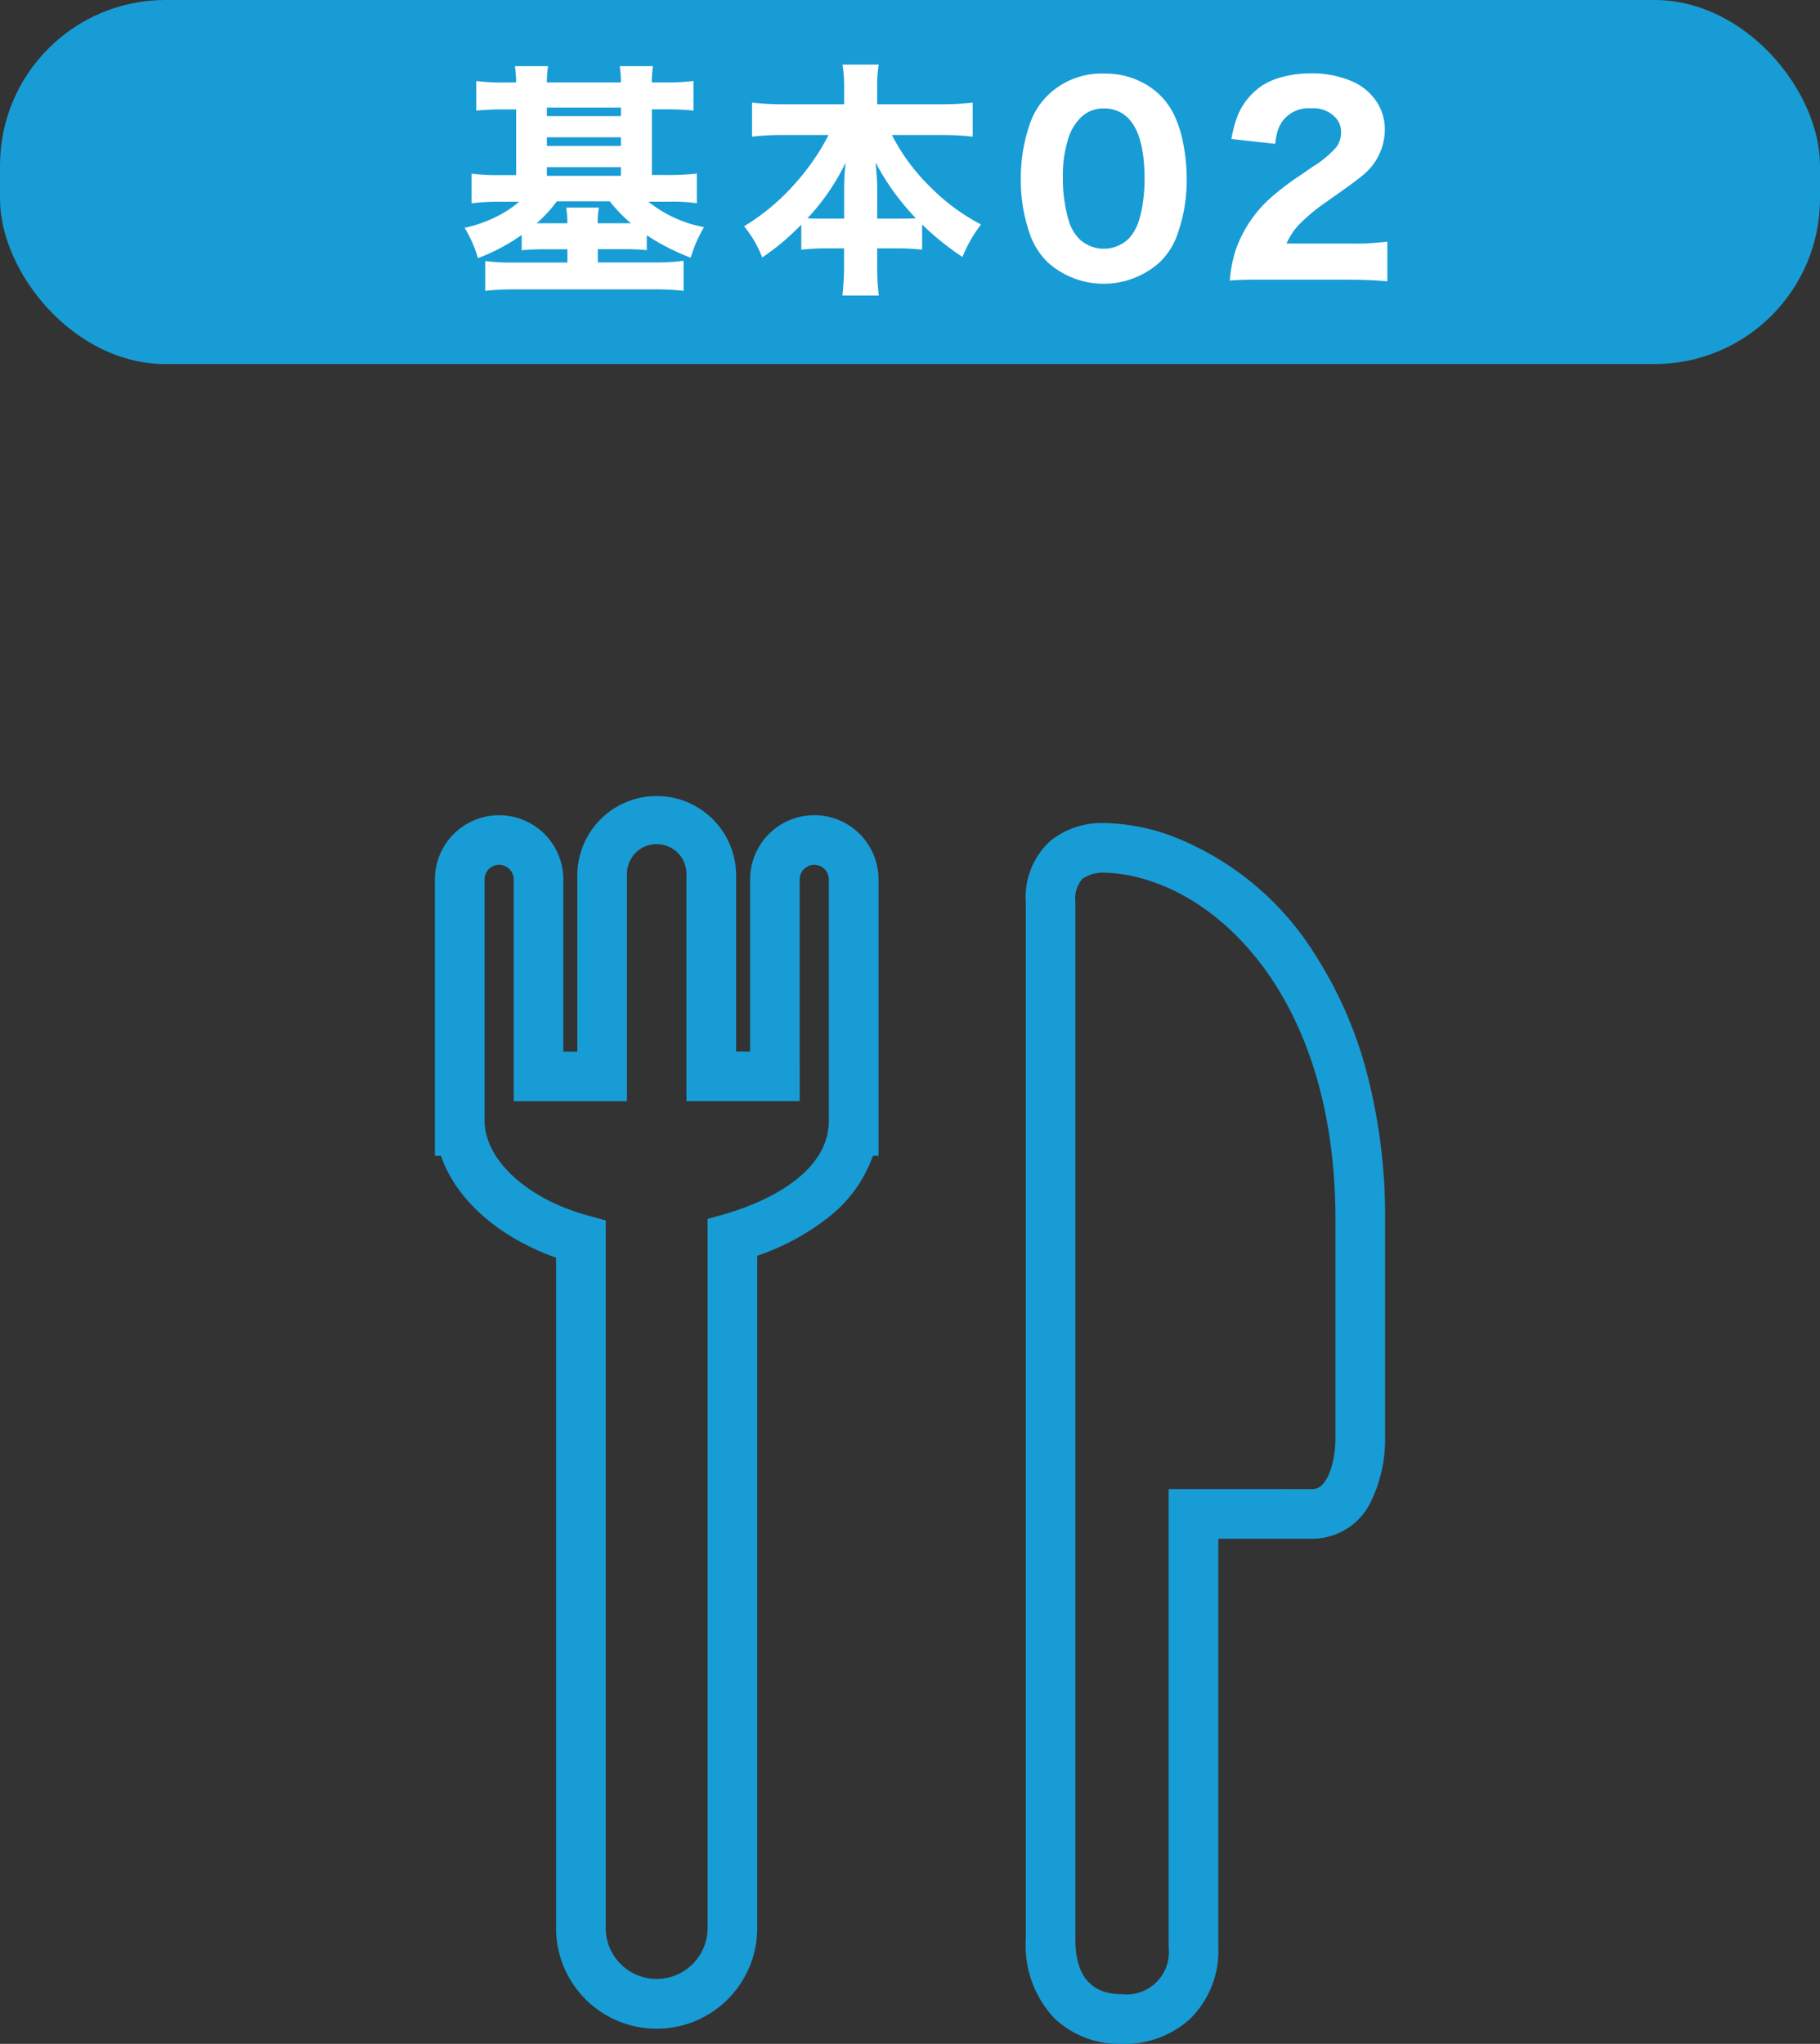
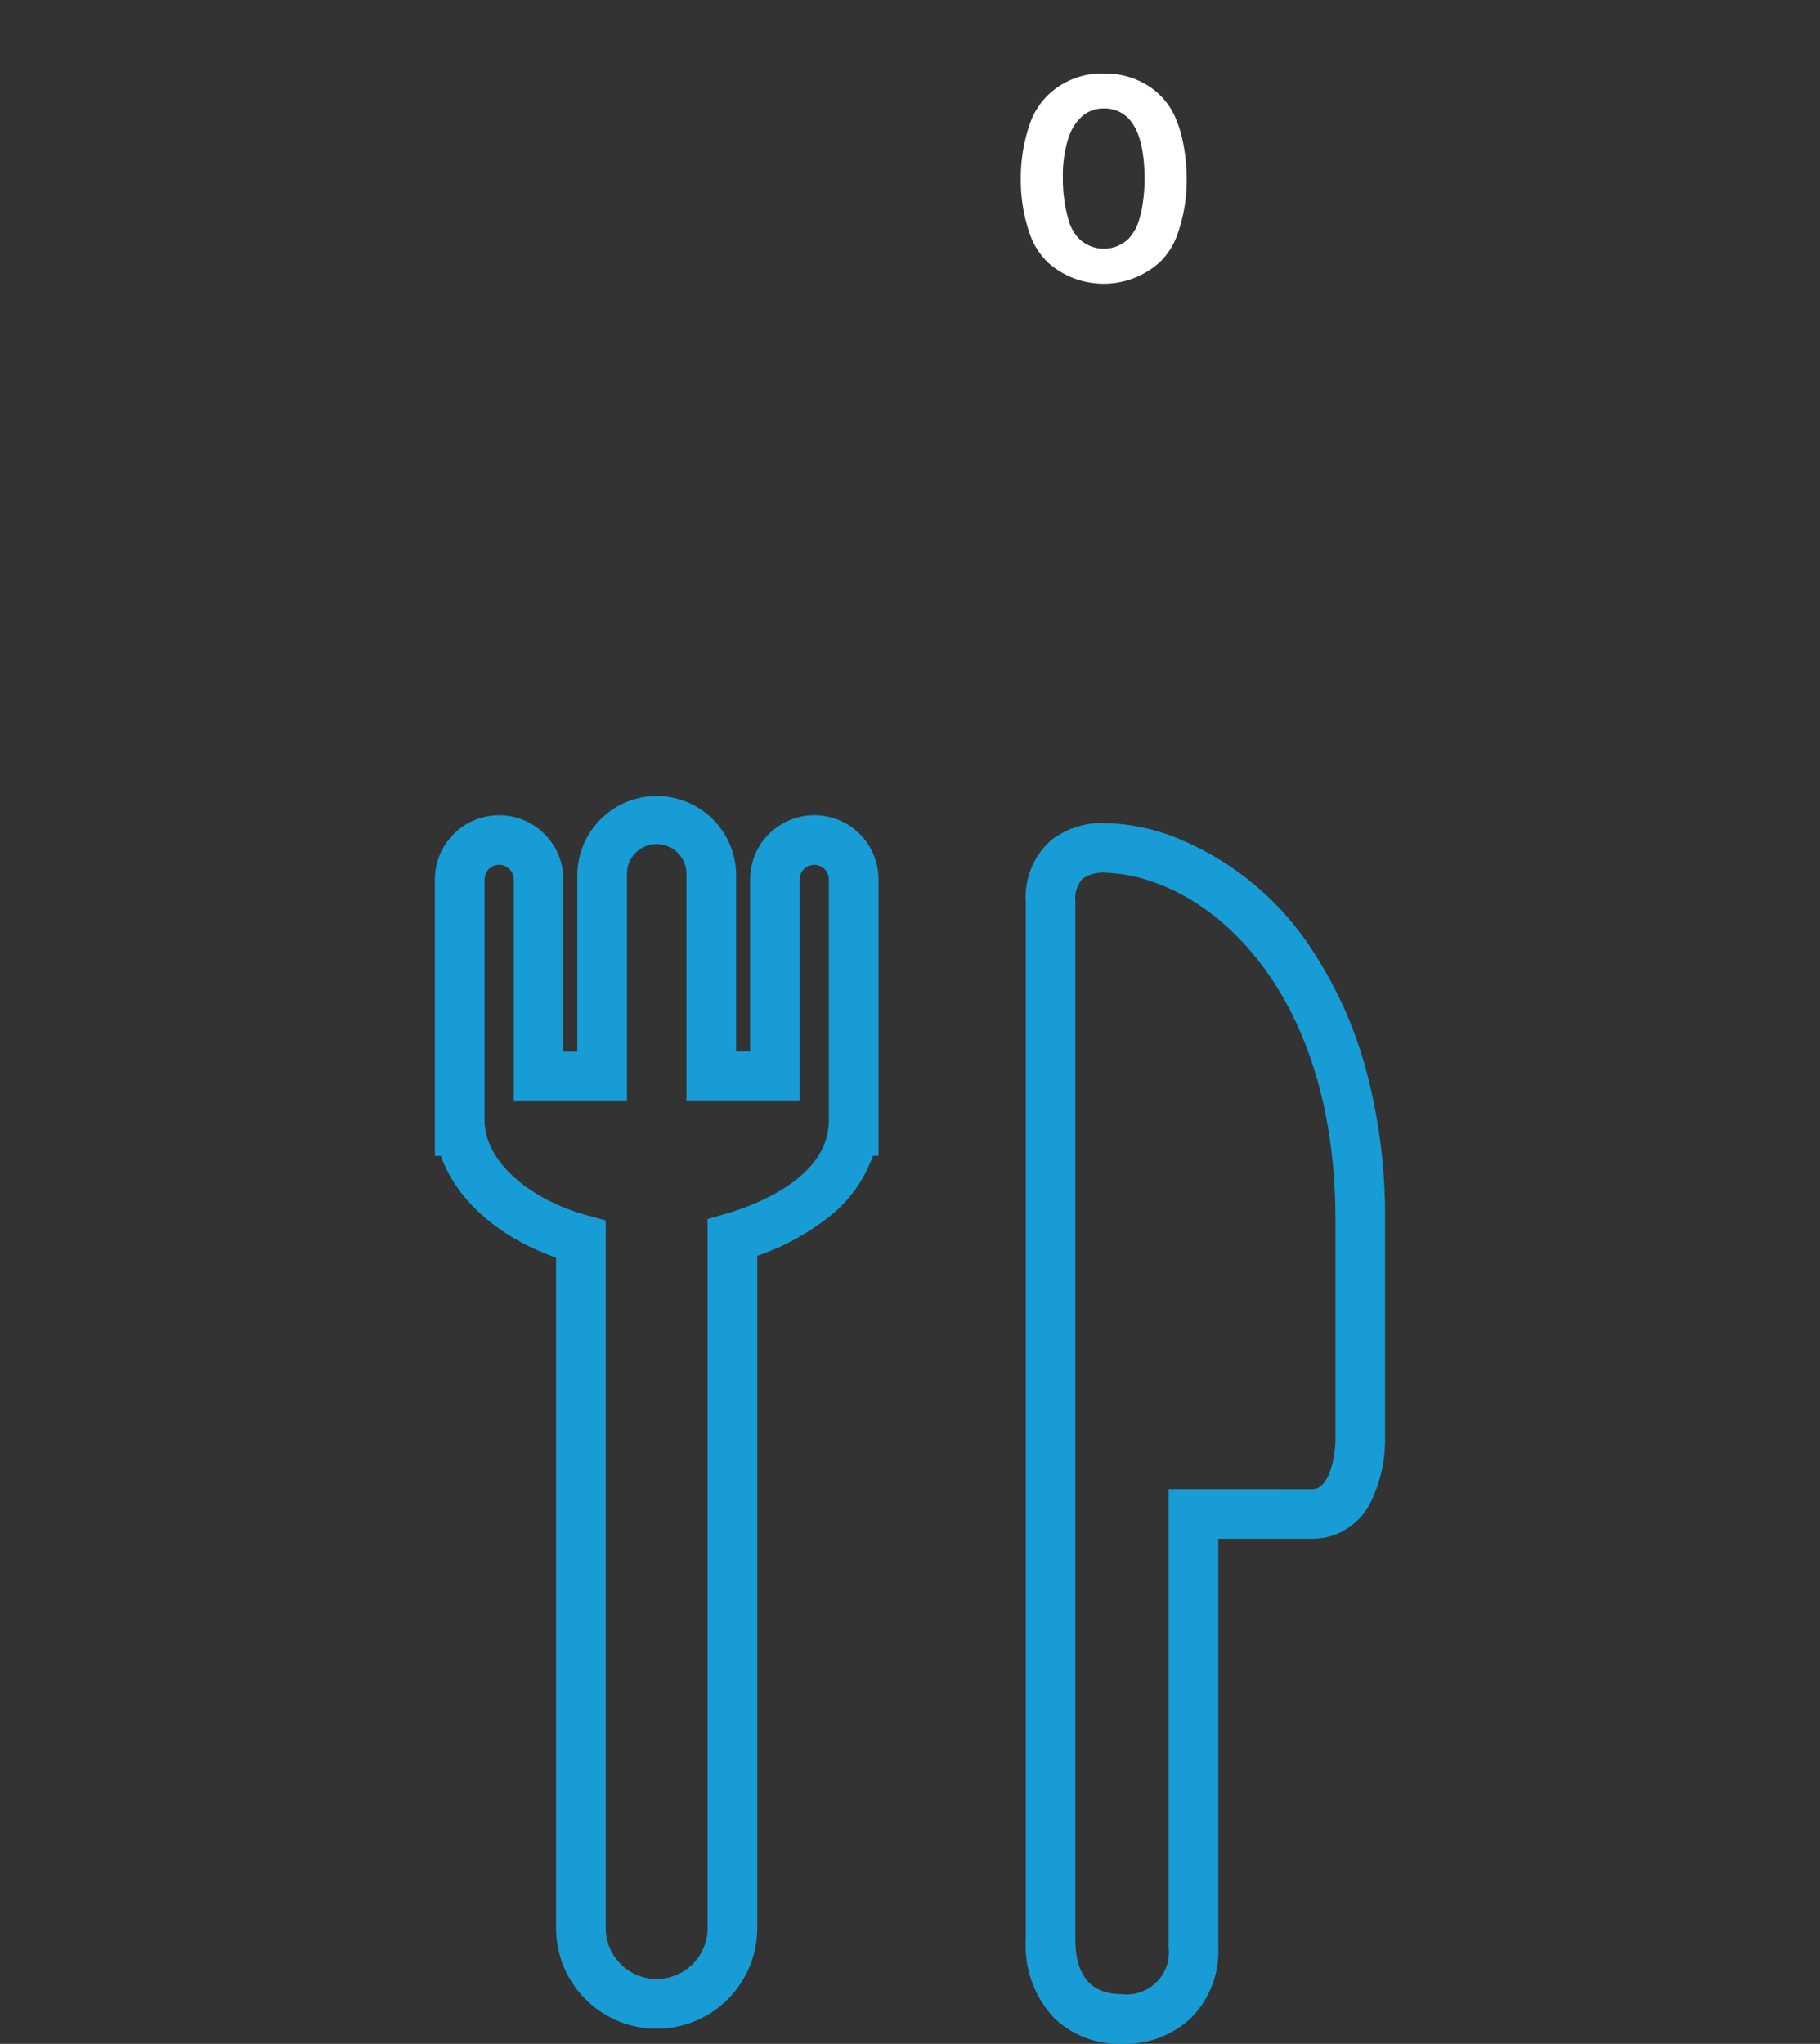
<svg xmlns="http://www.w3.org/2000/svg" width="110" height="123.5" viewBox="0 0 110 123.5">
  <rect x="0" y="0" width="110" height="123.5" fill="#333333" stroke="none" />
  <g transform="translate(-625 -540)">
    <path d="M664.691,588.1a4.8,4.8,0,0,1,4.8,4.8v10.642h.846V593.137a3.88,3.88,0,1,1,7.76,0v16.7h-.341a8.122,8.122,0,0,1-2.7,3.729,14.489,14.489,0,0,1-4.289,2.314v40.626a6.079,6.079,0,0,1-12.158,0V615.995c-3.483-1.234-6.048-3.514-6.959-6.155h-.365v-16.7a3.881,3.881,0,1,1,7.762,0v10.407h.845V592.9A4.8,4.8,0,0,1,664.691,588.1Zm8.643,18.44h-6.846V592.9a1.8,1.8,0,1,0-3.595,0v13.642h-6.845V593.137a.881.881,0,1,0-1.762,0V607.9l.031.242c.29,2.23,2.778,4.36,6.192,5.3l1.1.3v42.756a3.079,3.079,0,0,0,6.158,0V613.656l1.088-.311c1.362-.39,5.836-1.914,6.21-5.176l.028-.246V593.137a.88.88,0,1,0-1.76,0Z" fill="#189cd5" />
    <path d="M691.818,589.734h0a12.481,12.481,0,0,1,3.831.718,17.676,17.676,0,0,1,8.912,7.355,24.824,24.824,0,0,1,3.008,6.861,34.161,34.161,0,0,1,1.145,9.041v13.207a8.533,8.533,0,0,1-.788,3.672,3.94,3.94,0,0,1-3.592,2.391h-5.7v24.7a5.726,5.726,0,0,1-1.74,4.344,5.872,5.872,0,0,1-4.077,1.479,5.669,5.669,0,0,1-4.12-1.58,6.4,6.4,0,0,1-1.7-4.72V594.509a4.6,4.6,0,0,1,1.529-3.735A5,5,0,0,1,691.818,589.734Zm12.516,40.245c.952,0,1.38-1.791,1.38-3.063V613.709c0-12.3-5.942-18.688-11.03-20.417a9.506,9.506,0,0,0-2.866-.559h0a2.285,2.285,0,0,0-1.375.347,1.812,1.812,0,0,0-.447,1.428V657.2c0,2.19.948,3.3,2.819,3.3a2.555,2.555,0,0,0,2.817-2.823v-27.7Z" fill="#189cd5" />
-     <rect width="110" height="22" rx="10" transform="translate(625 540)" fill="#189cd5" />
-     <path d="M656.191,544.98a5.642,5.642,0,0,0-.073-.981h2.007a6.314,6.314,0,0,0-.073.981h4.475a5.748,5.748,0,0,0-.073-.981h2.014a5.991,5.991,0,0,0-.073.981h.813a12.6,12.6,0,0,0,1.706-.088v1.787a16.929,16.929,0,0,0-1.706-.073H664.4v3.97h.989a14.747,14.747,0,0,0,1.728-.088v1.794a10.429,10.429,0,0,0-1.655-.095h-1.274a7.592,7.592,0,0,0,3.361,1.538,10.018,10.018,0,0,0-.469.916,9.685,9.685,0,0,0-.337.93,13.533,13.533,0,0,1-2.651-1.355v.9a13.239,13.239,0,0,0-1.4-.059h-1.56v.8h3.465a11.979,11.979,0,0,0,1.72-.1v1.817a14.8,14.8,0,0,0-1.881-.088h-8.226a15.161,15.161,0,0,0-1.882.088v-1.8a11.836,11.836,0,0,0,1.75.088h3.216v-.8h-1.355a13.745,13.745,0,0,0-1.407.059v-.923a11.9,11.9,0,0,1-2.643,1.4,7.823,7.823,0,0,0-.806-1.831,8.25,8.25,0,0,0,2.146-.791,6.161,6.161,0,0,0,1.142-.784h-1.208a11.868,11.868,0,0,0-1.663.095v-1.794a12.2,12.2,0,0,0,1.655.088h1.04v-3.97H655.5a16.753,16.753,0,0,0-1.714.073v-1.787a13.193,13.193,0,0,0,1.714.088Zm1.239,8.511h1.86a5,5,0,0,0-.073-.952H661.2a4.627,4.627,0,0,0-.073.952h2.007a9.048,9.048,0,0,1-1.281-1.326H658.66c-.029.034-.093.115-.19.242A8.039,8.039,0,0,1,657.43,553.491Zm.622-6.475h4.475V546.5h-4.475Zm0,1.8h4.475v-.52h-4.475Zm0,1.809h4.475V550.1h-4.475Z" fill="#fff" />
-     <path d="M678.908,548.159a12.01,12.01,0,0,0,2.3,3.12,12.311,12.311,0,0,0,3.084,2.285,8.319,8.319,0,0,0-1.121,1.963,16.654,16.654,0,0,1-2.439-1.963v1.524a13.27,13.27,0,0,0-1.494-.081h-1.223v.916a15.03,15.03,0,0,0,.1,1.933h-2.2a16.272,16.272,0,0,0,.1-1.941v-.908h-1.092a13.27,13.27,0,0,0-1.494.081v-1.516a14.588,14.588,0,0,1-2.359,1.984,8.172,8.172,0,0,0-.512-1.054,7.55,7.55,0,0,0-.586-.828,13.25,13.25,0,0,0,3.032-2.527,14.132,14.132,0,0,0,1.67-2.256c.132-.224.263-.468.4-.732h-2.76a14.983,14.983,0,0,0-1.861.1V546.2a15.976,15.976,0,0,0,1.861.1h3.706v-1a8.4,8.4,0,0,0-.1-1.4h2.19a7.939,7.939,0,0,0-.095,1.4v1h3.9a16.034,16.034,0,0,0,1.875-.1v2.058a17.2,17.2,0,0,0-1.875-.1Zm-5.112,5.032c.2.014.542.022,1.025.022h1.2v-1.9a12.743,12.743,0,0,1,.088-1.487A13.351,13.351,0,0,1,673.8,553.191Zm4.219.022h1.362c.439,0,.767-.008.981-.022a14.924,14.924,0,0,1-2.438-3.369q.089.938.1,1.457Z" fill="#fff" />
    <path d="M691.774,544.446a4.8,4.8,0,0,1,2.528.681,4.3,4.3,0,0,1,1.684,1.86,7.236,7.236,0,0,1,.538,1.74,10.872,10.872,0,0,1,.2,2.076,9.8,9.8,0,0,1-.593,3.45,4.314,4.314,0,0,1-1.033,1.589,5.062,5.062,0,0,1-6.783,0,4.441,4.441,0,0,1-1.032-1.589,9.814,9.814,0,0,1-.586-3.428,9.961,9.961,0,0,1,.593-3.472,4.444,4.444,0,0,1,1.033-1.589A4.665,4.665,0,0,1,691.774,544.446Zm-.08,2.109a1.9,1.9,0,0,0-1.435.615,2.951,2.951,0,0,0-.653,1.084,7.225,7.225,0,0,0-.366,2.461,8.922,8.922,0,0,0,.36,2.637,2.6,2.6,0,0,0,.651,1.106,2.161,2.161,0,0,0,2.959-.03,2.834,2.834,0,0,0,.608-1.047,6.377,6.377,0,0,0,.26-1.164,9.771,9.771,0,0,0,.1-1.377q0-2.718-1.011-3.721A2.006,2.006,0,0,0,691.694,546.555Z" fill="#fff" />
-     <path d="M699.329,556.955a7.924,7.924,0,0,1,.358-1.853,7.543,7.543,0,0,1,2.088-3.127,16.343,16.343,0,0,1,1.428-1.121l.689-.469q.227-.16.454-.314a6.172,6.172,0,0,0,1.414-1.172,1.467,1.467,0,0,0,.293-.894,1.287,1.287,0,0,0-.249-.8,1.823,1.823,0,0,0-1.575-.659,1.955,1.955,0,0,0-1.744.813,2.26,2.26,0,0,0-.314.739,5.059,5.059,0,0,0-.1.594l-2.644-.293a7.064,7.064,0,0,1,.395-1.458,4.018,4.018,0,0,1,1.5-1.794,4.189,4.189,0,0,1,1.164-.491,6.467,6.467,0,0,1,1.7-.22,6.057,6.057,0,0,1,2.659.535,3.416,3.416,0,0,1,1.208.967,3.033,3.033,0,0,1,.644,1.941,3.553,3.553,0,0,1-1.318,2.7q-.381.338-2.263,1.655a10.838,10.838,0,0,0-1.64,1.377,3.961,3.961,0,0,0-.718,1.106h3.8a15.608,15.608,0,0,0,2.293-.117v2.4q-1.011-.1-2.411-.1h-5.024Q699.929,556.889,699.329,556.955Z" fill="#fff" />
  </g>
</svg>